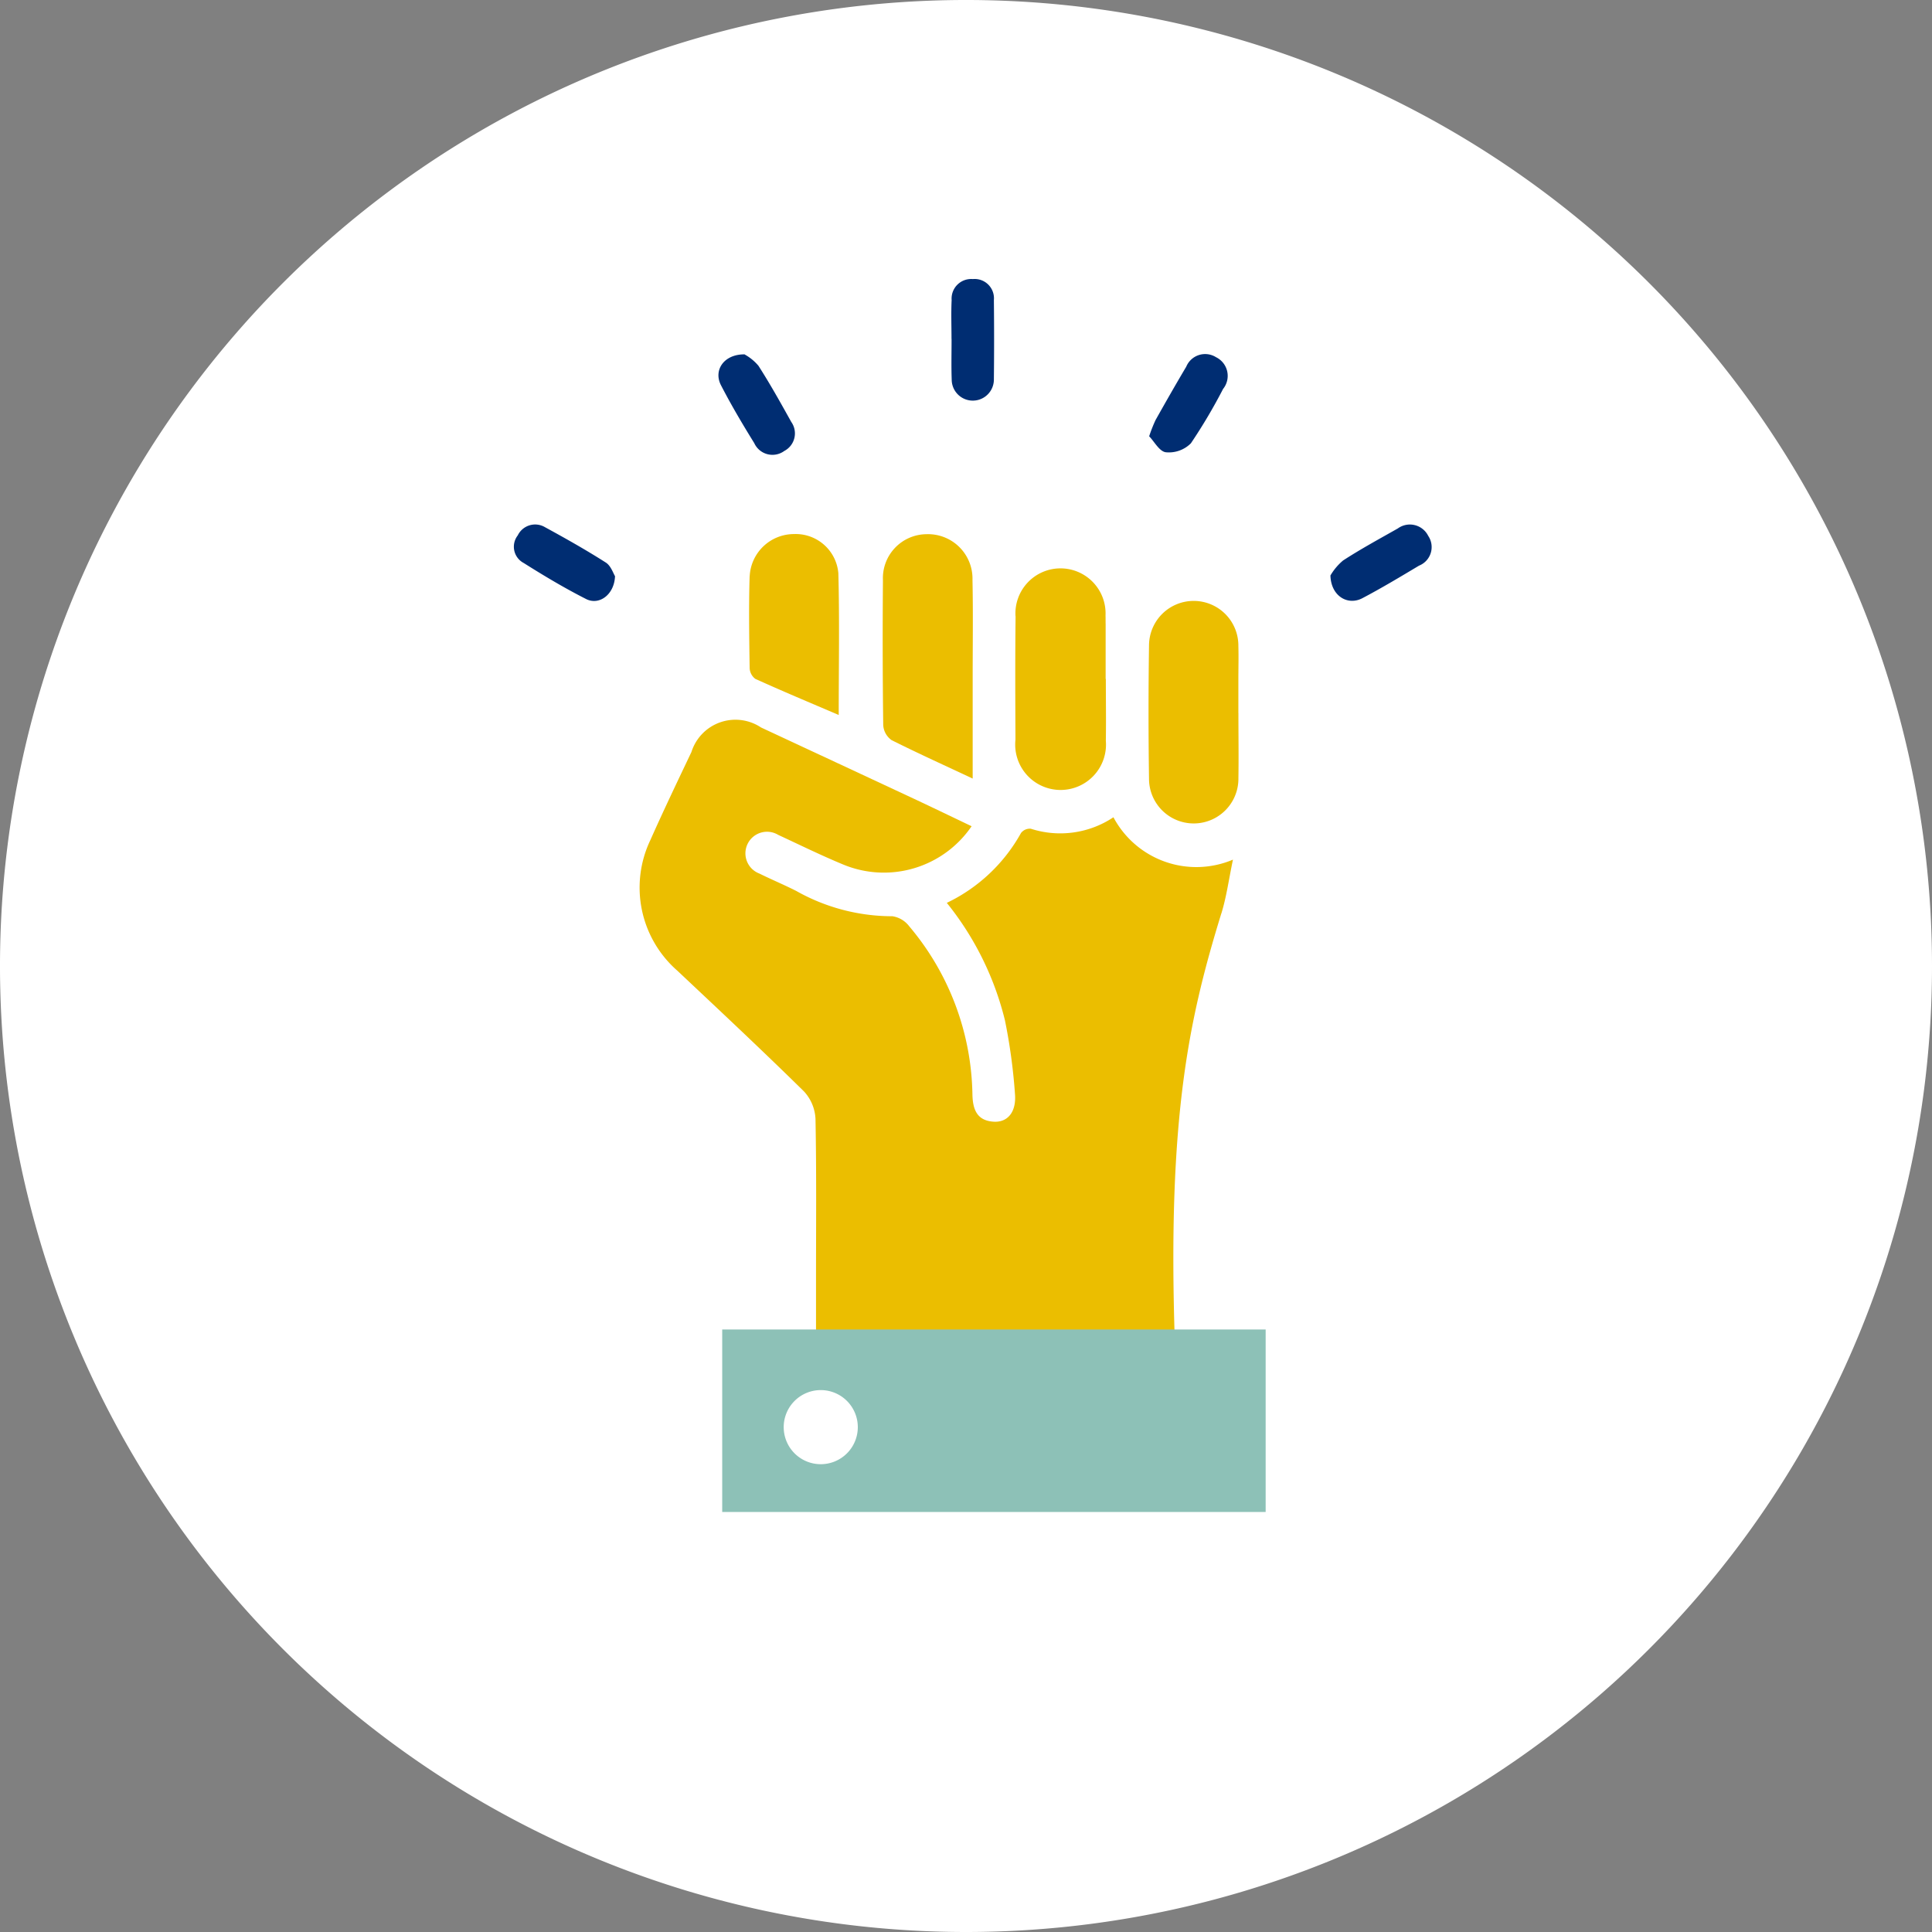
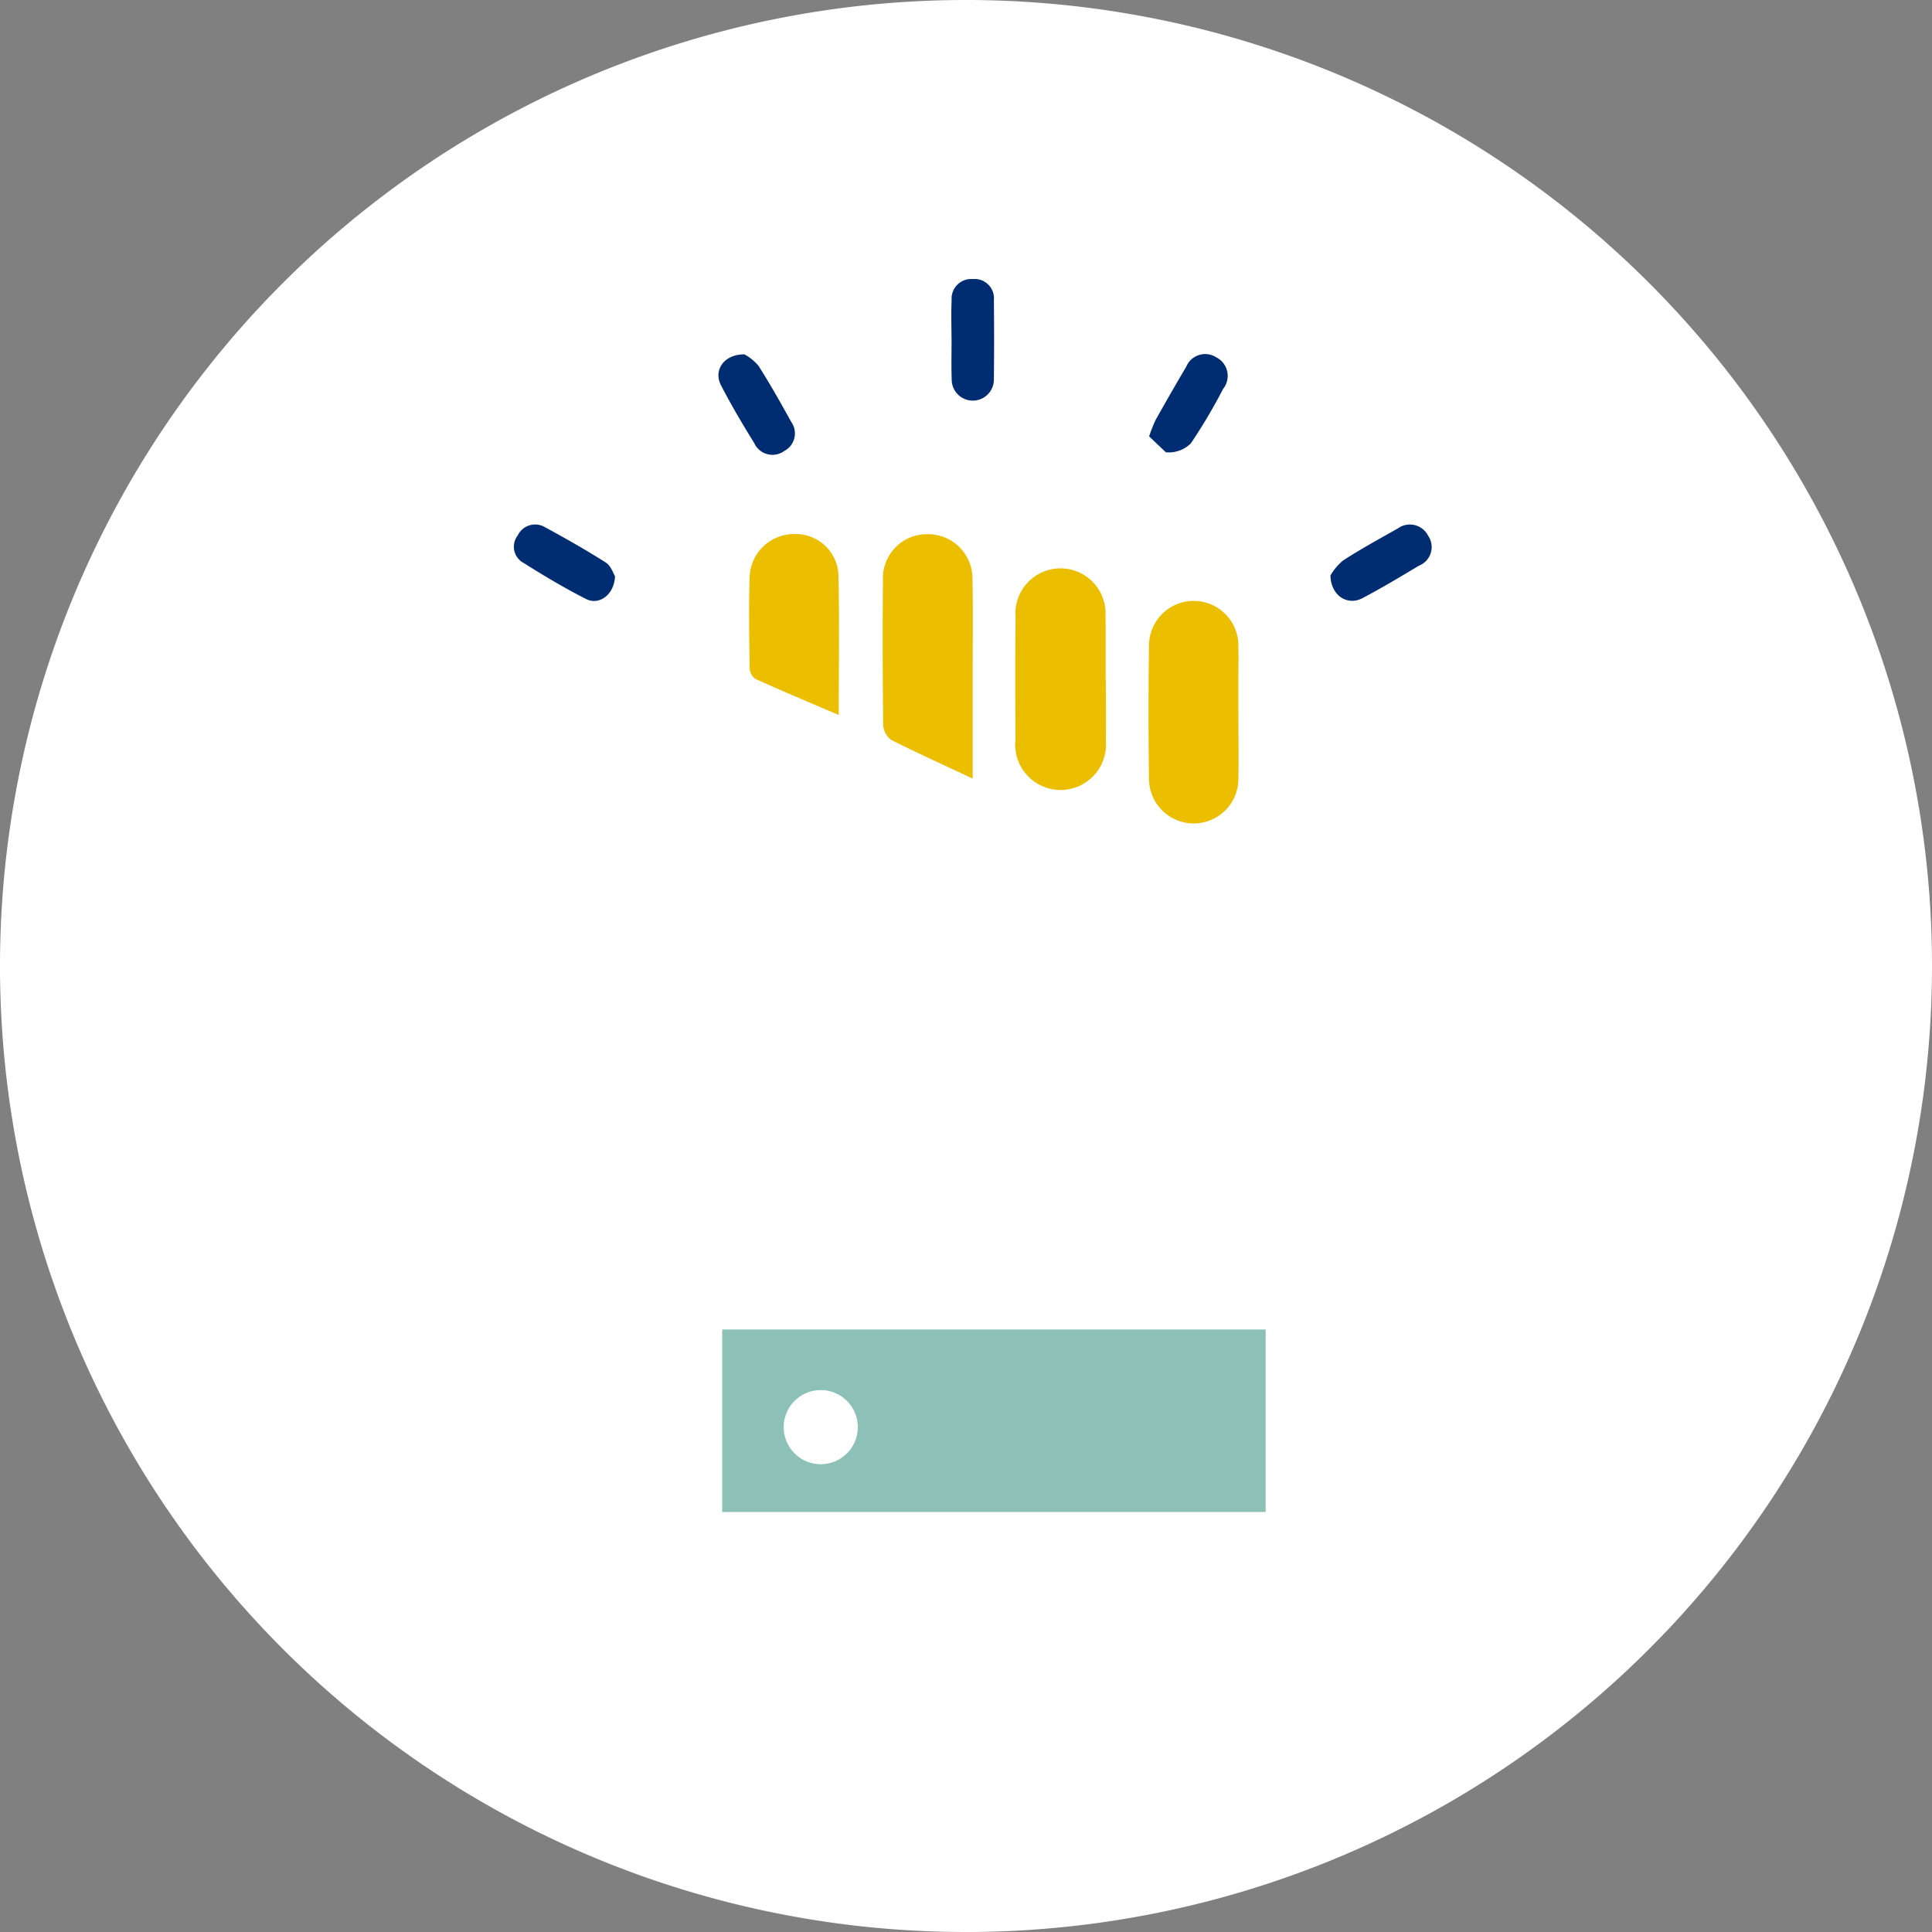
<svg xmlns="http://www.w3.org/2000/svg" width="90" height="90" viewBox="0 0 90 90">
  <rect x="0" y="0" width="90" height="90" fill="#808080" stroke="none" />
  <g id="Group_6108" data-name="Group 6108" transform="translate(-769 -507)">
    <path id="Path_5940" data-name="Path 5940" d="M90,45A45,45,0,1,0,45,90,45,45,0,0,0,90,45" transform="translate(769 507)" fill="#fff" />
    <g id="Group_6009" data-name="Group 6009" transform="translate(792.94 520)">
      <g id="Group_6008" data-name="Group 6008" transform="translate(0 0)">
        <g id="Group_6007" data-name="Group 6007">
          <path id="Path_5798" data-name="Path 5798" d="M54.06,15.712c0-.6-.023-1.207.006-1.809a.913.913,0,0,1,.986-.978.9.9,0,0,1,.982.98q.02,1.85,0,3.7a.982.982,0,0,1-1.965,0c-.023-.63-.005-1.261-.006-1.892" transform="translate(-33.675 -12.925)" fill="#002d72" />
          <path id="Path_5799" data-name="Path 5799" d="M85.4,35.6a2.67,2.67,0,0,1,.589-.7c.825-.536,1.694-1.007,2.551-1.493a.955.955,0,0,1,1.417.348.931.931,0,0,1-.431,1.386c-.869.52-1.739,1.042-2.635,1.514-.687.362-1.463-.1-1.49-1.051" transform="translate(-47.364 -21.79)" fill="#002d72" />
          <path id="Path_5800" data-name="Path 5800" d="M36.009,19.159a2.272,2.272,0,0,1,.644.528c.545.849,1.037,1.733,1.528,2.615a.923.923,0,0,1-.324,1.352.932.932,0,0,1-1.4-.365c-.546-.882-1.076-1.776-1.552-2.7-.359-.7.142-1.447,1.108-1.434" transform="translate(-25.261 -15.647)" fill="#002d72" />
-           <path id="Path_5801" data-name="Path 5801" d="M70.41,22.96a6.816,6.816,0,0,1,.3-.763c.468-.833.941-1.662,1.429-2.484a.953.953,0,0,1,1.388-.442.968.968,0,0,1,.328,1.478,25.289,25.289,0,0,1-1.5,2.533,1.447,1.447,0,0,1-1.167.417c-.3-.037-.538-.5-.773-.74" transform="translate(-40.819 -15.631)" fill="#002d72" />
+           <path id="Path_5801" data-name="Path 5801" d="M70.41,22.96a6.816,6.816,0,0,1,.3-.763c.468-.833.941-1.662,1.429-2.484a.953.953,0,0,1,1.388-.442.968.968,0,0,1,.328,1.478,25.289,25.289,0,0,1-1.5,2.533,1.447,1.447,0,0,1-1.167.417" transform="translate(-40.819 -15.631)" fill="#002d72" />
          <path id="Path_5802" data-name="Path 5802" d="M22.588,35.626c-.035.865-.742,1.371-1.347,1.063-1-.507-1.962-1.082-2.908-1.679a.857.857,0,0,1-.276-1.285.9.9,0,0,1,1.27-.382c.959.523,1.912,1.06,2.833,1.647.239.153.348.51.429.636" transform="translate(-17.878 -21.784)" fill="#002d72" />
        </g>
        <path id="Path_5805" data-name="Path 5805" d="M57.592,44.589a2.1,2.1,0,1,1,4.194-.035c.005.137,0,.274.005.411v2.547H61.8c0,.959.016,1.917,0,2.876a2.115,2.115,0,1,1-4.21-.047c-.008-1.917-.017-3.834.006-5.751" transform="translate(-34.226 -28.884)" fill="#ebbe00" />
        <path id="Path_5806" data-name="Path 5806" d="M48.654,39.572A2.071,2.071,0,0,1,50.8,41.7c.032,1.536.008,3.074.009,4.611v4.645C49.6,50.386,48.3,49.8,47.033,49.166a.924.924,0,0,1-.391-.7Q46.6,45.1,46.629,41.72a2.047,2.047,0,0,1,2.026-2.148" transform="translate(-29.438 -27.687)" fill="#ebbe00" />
        <path id="Path_5807" data-name="Path 5807" d="M35.6,41.519a2.066,2.066,0,0,1,2.057-1.957,1.994,1.994,0,0,1,2.073,1.828c.057,2.161.017,4.324.017,6.6-1.388-.594-2.645-1.12-3.886-1.683a.665.665,0,0,1-.264-.512c-.02-1.425-.044-2.852,0-4.276" transform="translate(-24.616 -27.683)" fill="#ebbe00" />
-         <path id="Path_5808" data-name="Path 5808" d="M53.62,63.958c-1.474,4.8-2.52,9.378-2.165,19.963H34.739v-2.81c0-2.526.025-5.053-.024-7.577a2.022,2.022,0,0,0-.535-1.283c-1.936-1.905-3.921-3.762-5.9-5.625a5.141,5.141,0,0,1-1.257-6.086c.613-1.378,1.265-2.739,1.912-4.1a2.15,2.15,0,0,1,3.242-1.145q3.468,1.616,6.935,3.233c.959.448,1.913.909,2.875,1.368a4.946,4.946,0,0,1-6.015,1.77c-1.013-.42-2-.906-2.994-1.367A1.006,1.006,0,1,0,32.1,62.1c.566.279,1.149.523,1.712.807A9.116,9.116,0,0,0,38.3,64.089a1.209,1.209,0,0,1,.781.468,12.433,12.433,0,0,1,2.945,7.856c.019.692.22,1.2.991,1.247.648.039,1.063-.45.99-1.3a26.454,26.454,0,0,0-.465-3.413,14.037,14.037,0,0,0-2.71-5.481,7.8,7.8,0,0,0,3.456-3.254.52.52,0,0,1,.456-.2,4.464,4.464,0,0,0,3.85-.534,4.373,4.373,0,0,0,5.568,1.974c-.194.92-.3,1.73-.538,2.5" transform="translate(-20.666 -34.407)" fill="#ebbe00" />
        <path id="Path_5809" data-name="Path 5809" d="M72.793,50.318c0,1.013.016,2.027,0,3.04a2.082,2.082,0,1,1-4.164.036q-.046-3.121,0-6.244a2.081,2.081,0,0,1,4.162.046c.015.52,0,1.04,0,1.561v1.561" transform="translate(-39.043 -30.099)" fill="#ebbe00" />
        <rect id="Rectangle_3298" data-name="Rectangle 3298" width="25.316" height="8.501" transform="translate(9.703 48.933)" fill="#8dc1b7" />
      </g>
      <path id="Path_5810" data-name="Path 5810" d="M41.886,112.078a1.726,1.726,0,1,0-1.727,1.727,1.726,1.726,0,0,0,1.727-1.727" transform="translate(-25.866 -58.597)" fill="#fff" />
    </g>
  </g>
</svg>